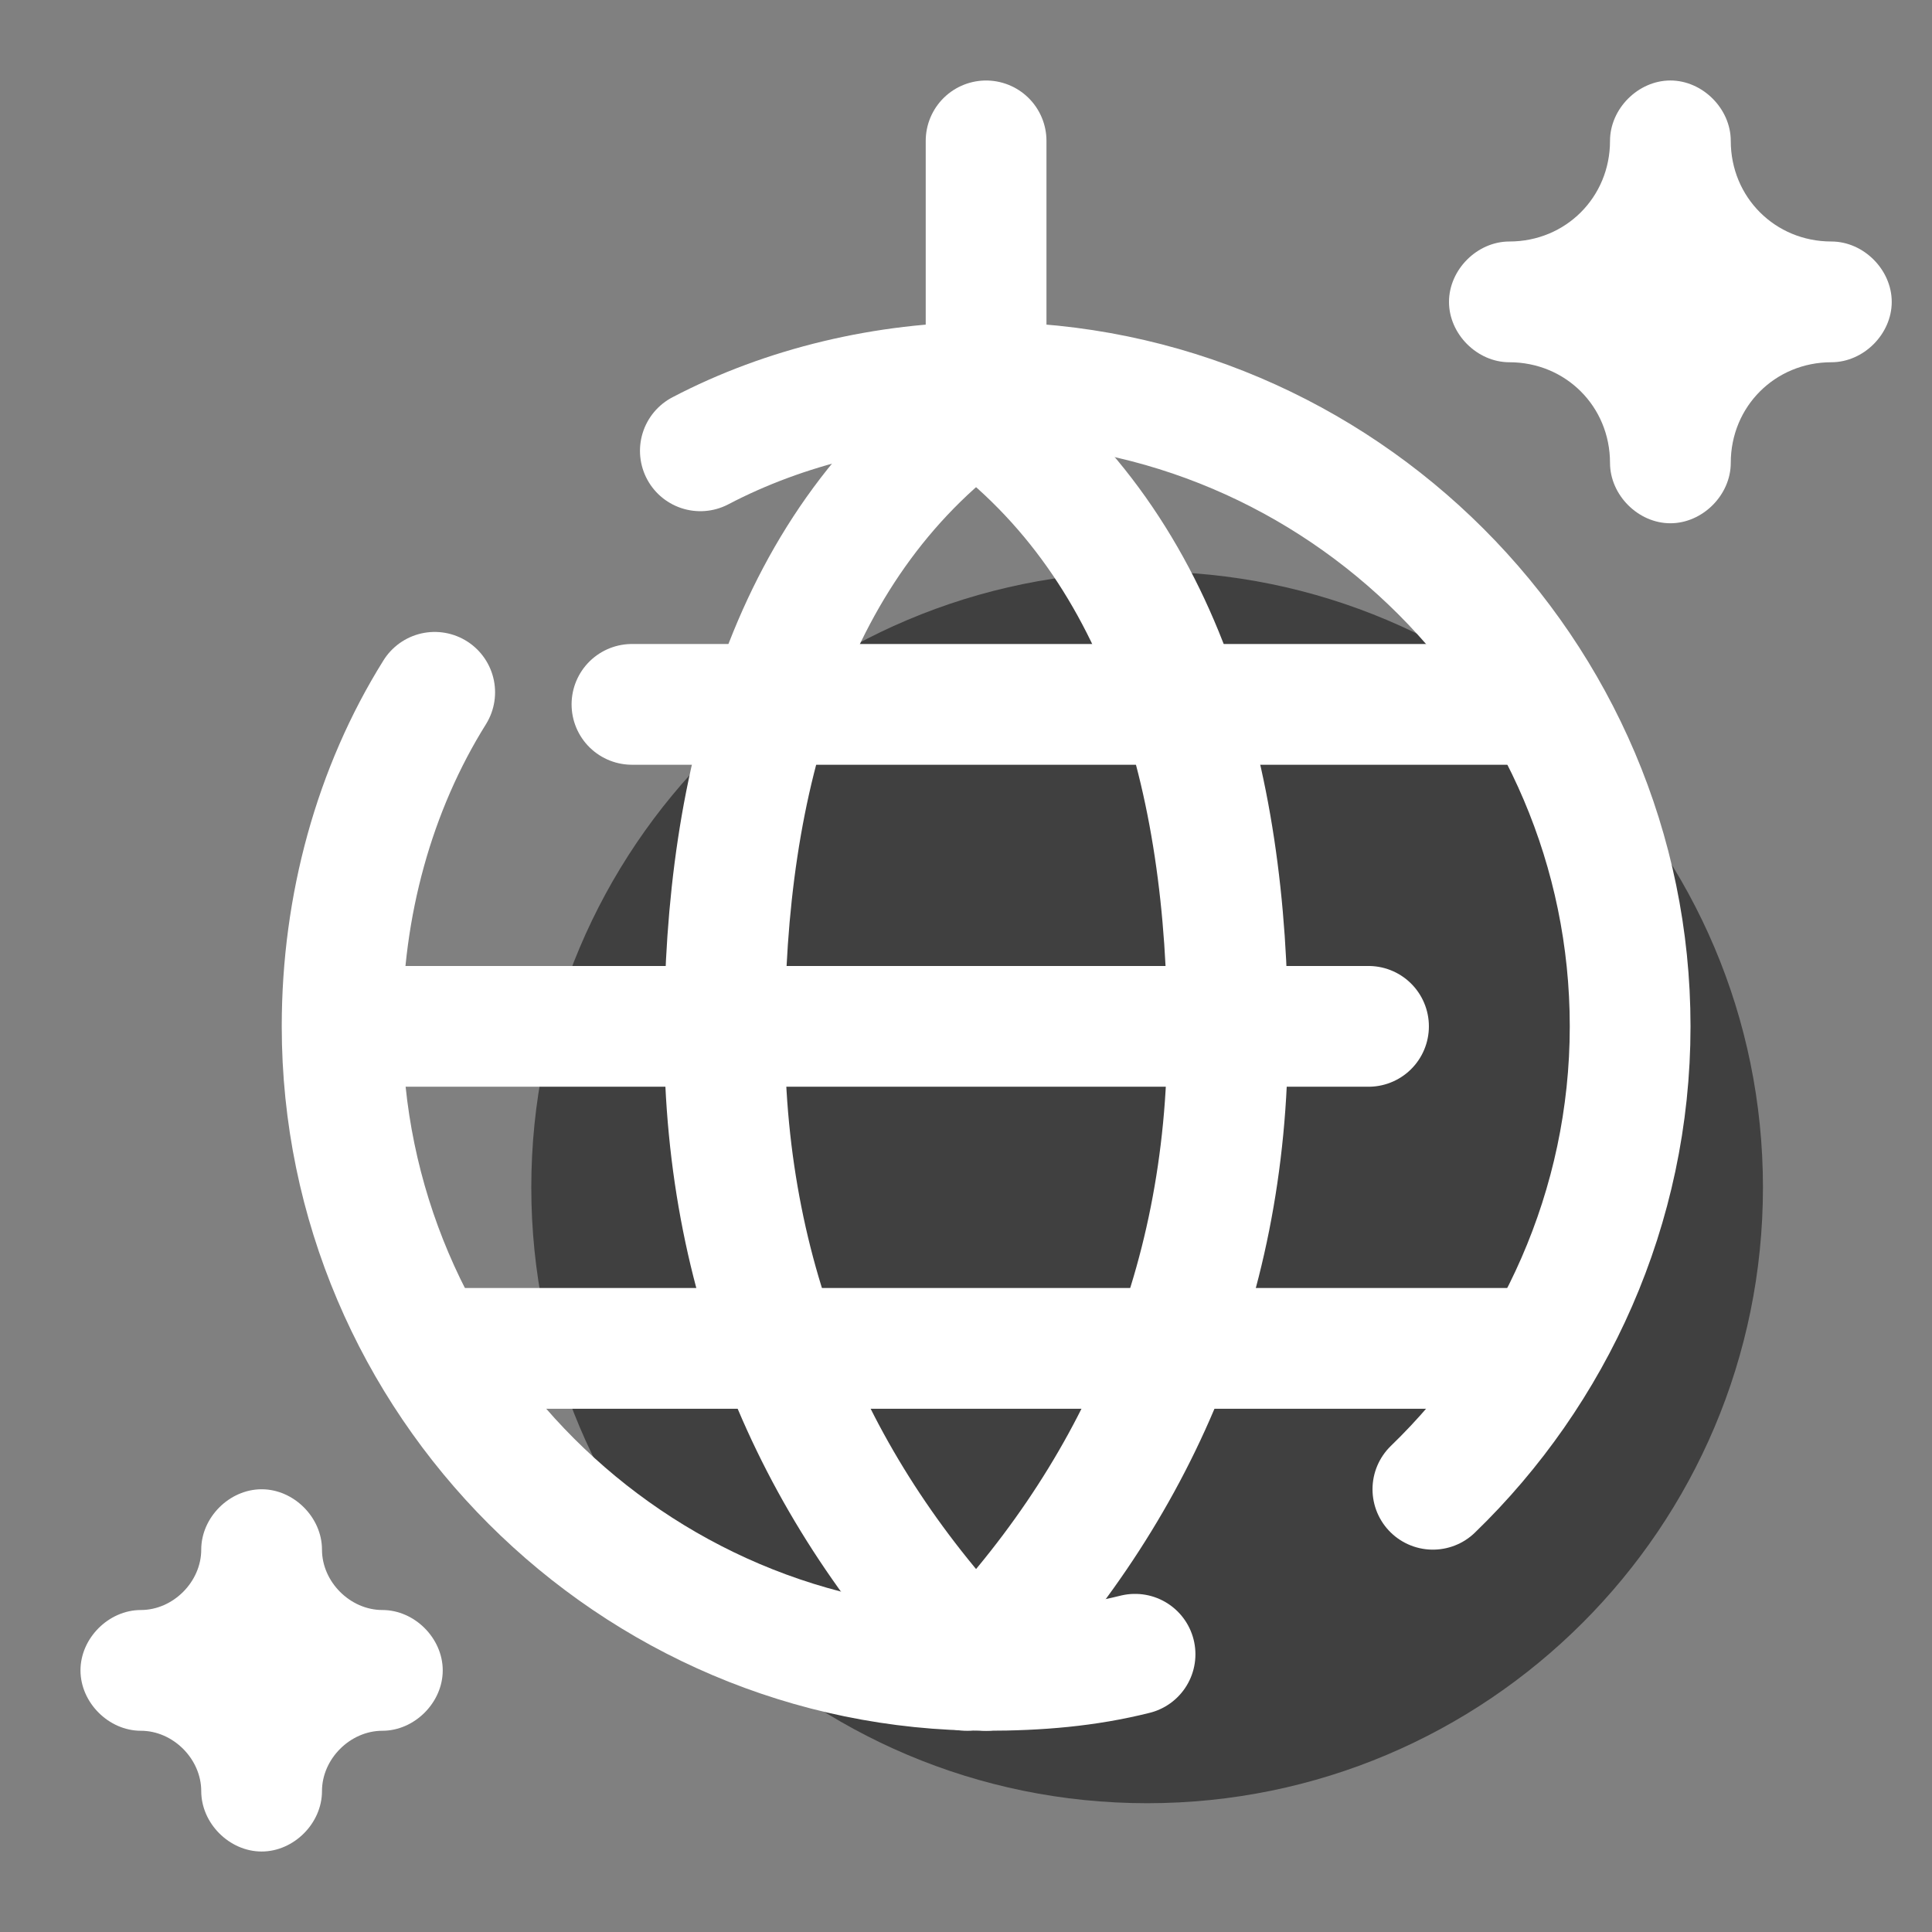
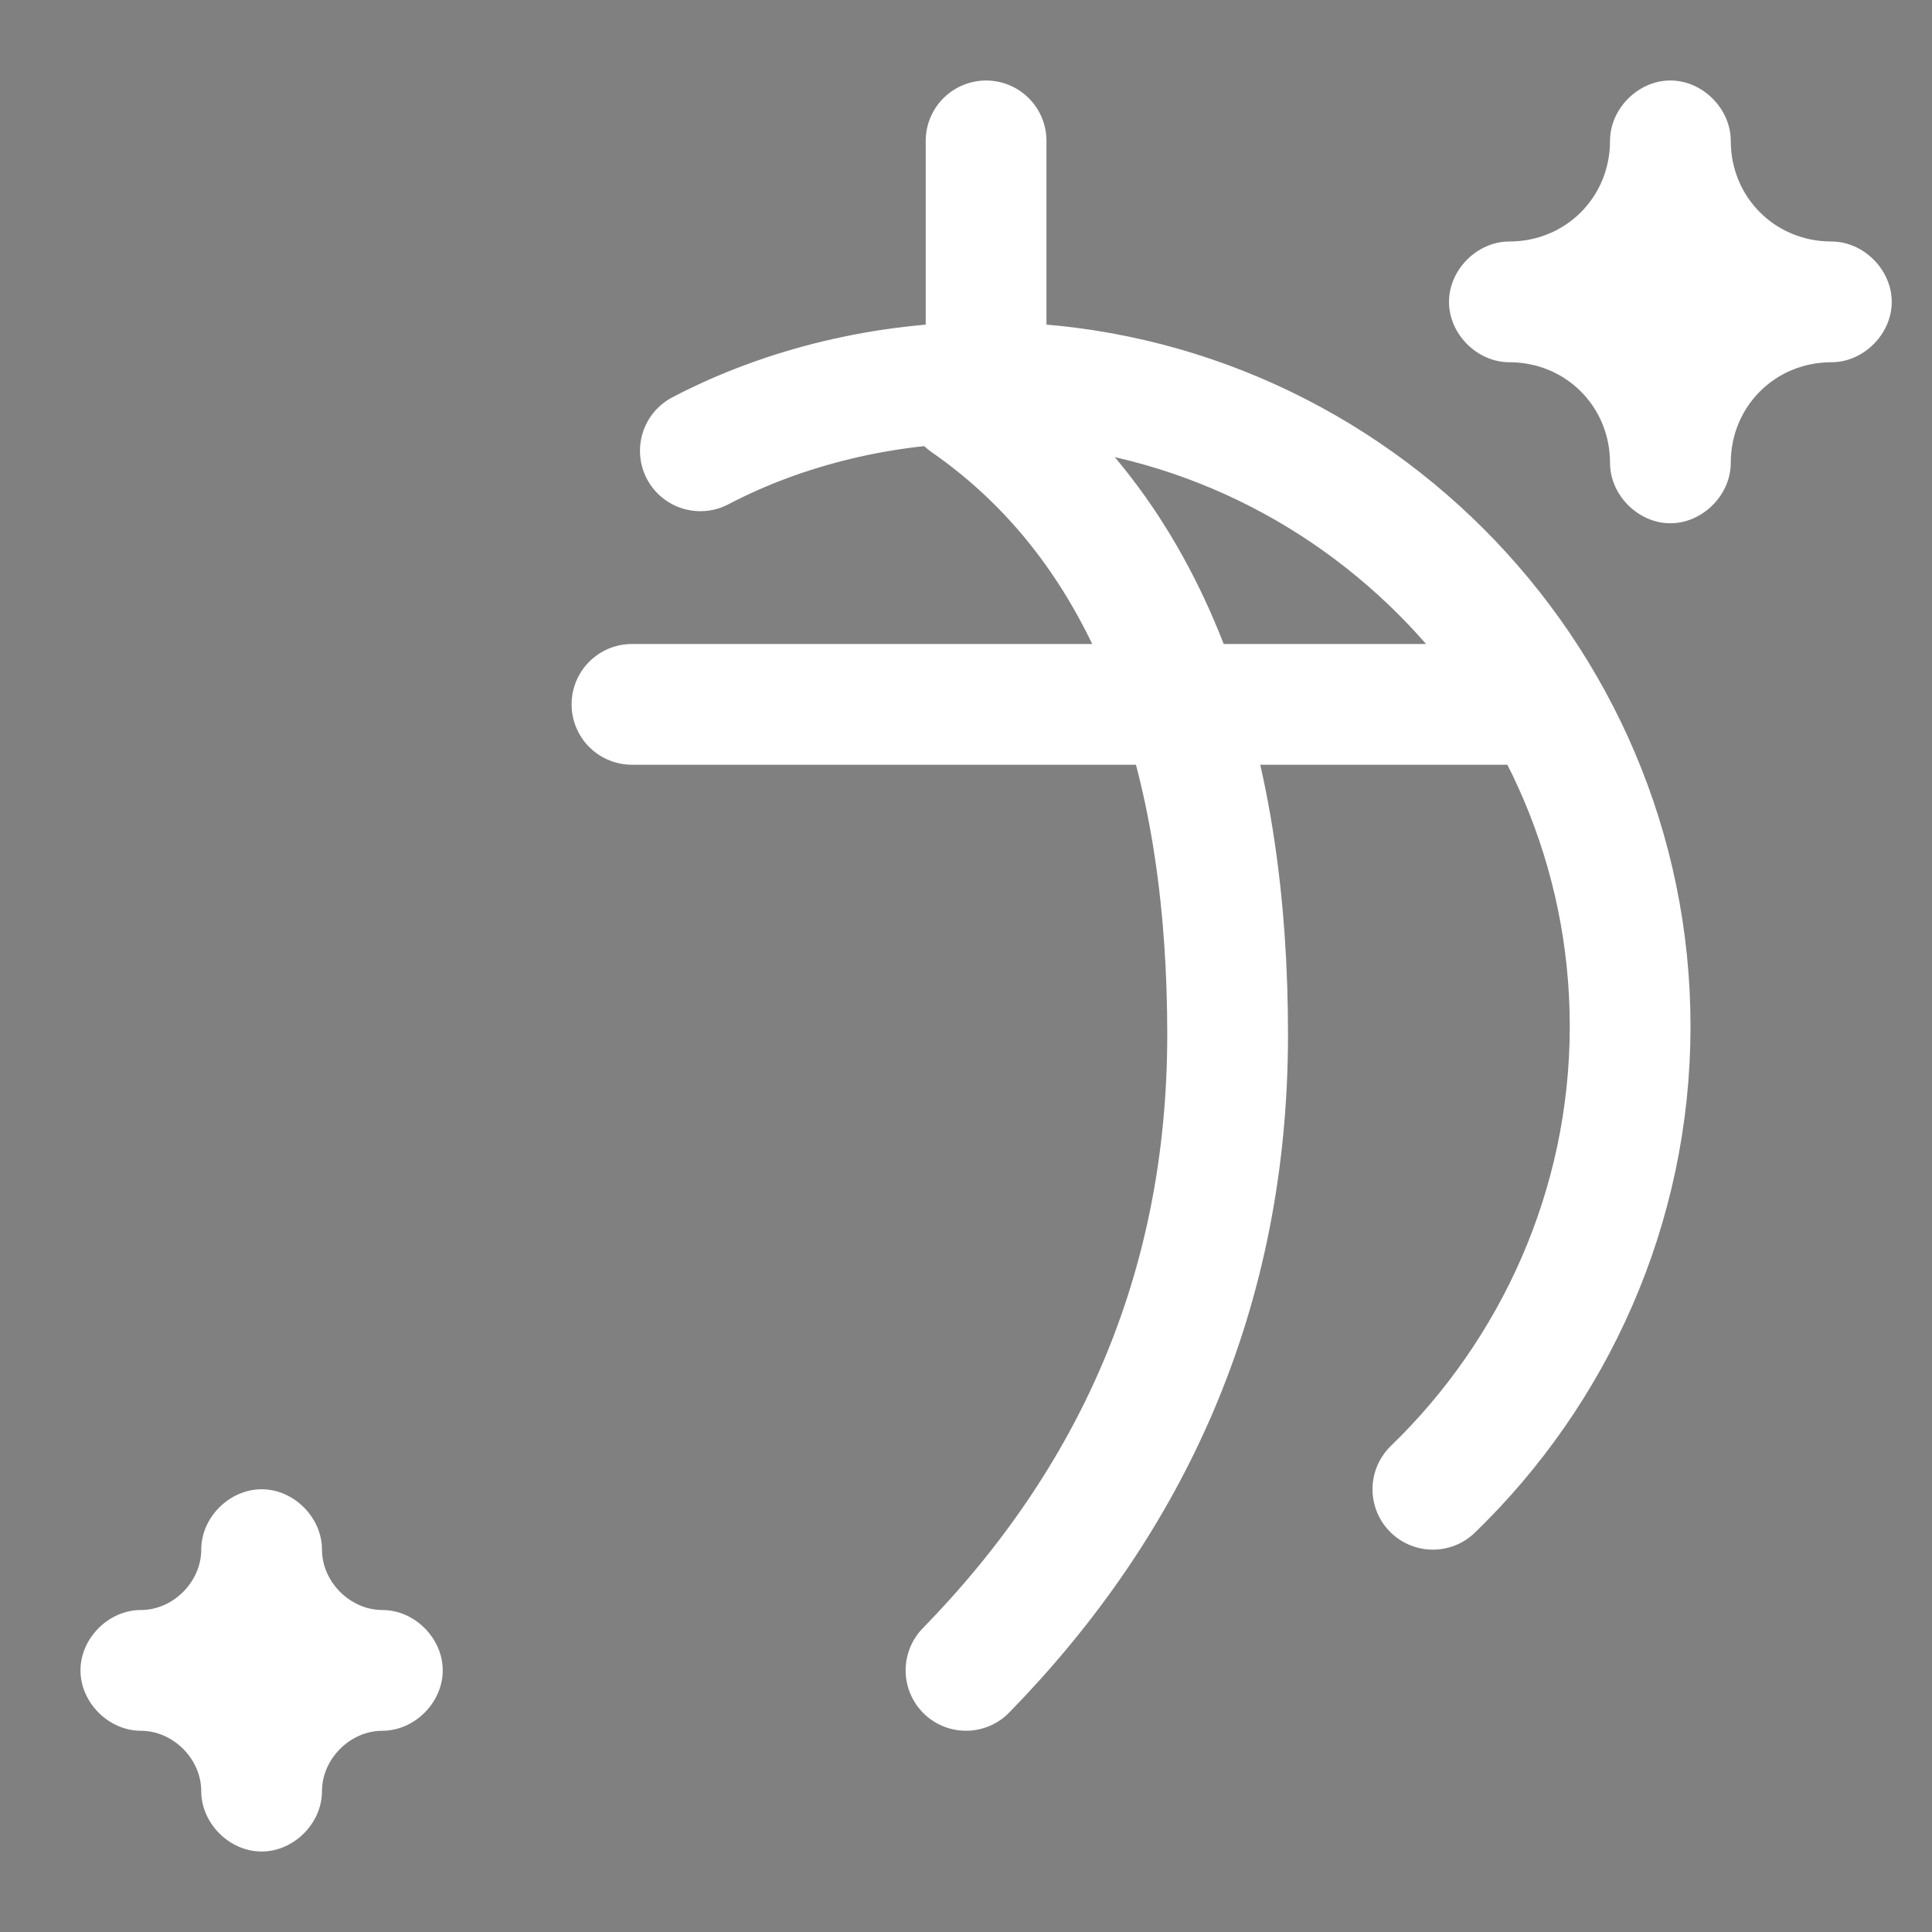
<svg xmlns="http://www.w3.org/2000/svg" width="50" height="50" viewBox="0 0 50 50" fill="none">
  <rect x="0" y="0" width="50" height="50" fill="#808080" stroke="none" />
-   <path d="M29.688 46.667C38.489 46.667 45.625 39.531 45.625 30.729C45.625 21.927 38.489 14.792 29.688 14.792C20.886 14.792 13.75 21.927 13.75 30.729C13.75 39.531 20.886 46.667 29.688 46.667Z" fill="black" fill-opacity="0.5" />
-   <path d="M29.375 42.812C28.125 43.125 26.875 43.229 25.521 43.229C16.355 43.229 8.854 35.729 8.854 26.562C8.854 23.438 9.688 20.417 11.25 17.917" stroke="white" stroke-width="3.125" stroke-linecap="round" stroke-linejoin="round" />
  <path d="M18.125 11.667C20.312 10.521 22.917 9.896 25.521 9.896C34.688 9.896 42.188 17.396 42.188 26.562C42.188 31.25 40.208 35.521 37.083 38.542" stroke="white" stroke-width="3.125" stroke-linecap="round" stroke-linejoin="round" />
-   <path d="M25.521 10.417C20.417 13.958 18.75 20.208 18.75 26.771C18.75 33.438 21.25 38.854 25.521 43.229" stroke="white" stroke-width="3.125" stroke-linecap="round" stroke-linejoin="round" />
  <path d="M25 10.417C30.104 13.958 31.771 20.208 31.771 26.771C31.771 33.438 29.271 38.854 25 43.229" stroke="white" stroke-width="3.125" stroke-linecap="round" stroke-linejoin="round" />
-   <path d="M9.375 26.562H35.417" stroke="white" stroke-width="3.125" stroke-linecap="round" stroke-linejoin="round" />
  <path d="M16.355 18.229H39.584" stroke="white" stroke-width="3.125" stroke-linecap="round" stroke-linejoin="round" />
-   <path d="M11.458 34.896H39.583" stroke="white" stroke-width="3.125" stroke-linecap="round" stroke-linejoin="round" />
  <path d="M25.52 9.896V3.646" stroke="white" stroke-width="3.125" stroke-linecap="round" />
  <path d="M47.396 6.25C45.938 6.25 44.792 5.104 44.792 3.646C44.792 2.813 44.062 2.083 43.229 2.083C42.396 2.083 41.667 2.813 41.667 3.646C41.667 5.104 40.521 6.25 39.062 6.25C38.229 6.25 37.5 6.979 37.5 7.813C37.5 8.646 38.229 9.375 39.062 9.375C40.521 9.375 41.667 10.521 41.667 11.979C41.667 12.812 42.396 13.542 43.229 13.542C44.062 13.542 44.792 12.812 44.792 11.979C44.792 10.521 45.938 9.375 47.396 9.375C48.229 9.375 48.958 8.646 48.958 7.813C48.958 6.979 48.229 6.25 47.396 6.25Z" fill="white" />
  <path d="M9.896 41.667C9.062 41.667 8.333 40.938 8.333 40.104C8.333 39.271 7.604 38.542 6.771 38.542C5.937 38.542 5.208 39.271 5.208 40.104C5.208 40.938 4.479 41.667 3.646 41.667C2.812 41.667 2.083 42.396 2.083 43.229C2.083 44.062 2.812 44.792 3.646 44.792C4.479 44.792 5.208 45.521 5.208 46.354C5.208 47.188 5.937 47.917 6.771 47.917C7.604 47.917 8.333 47.188 8.333 46.354C8.333 45.521 9.062 44.792 9.896 44.792C10.729 44.792 11.458 44.062 11.458 43.229C11.458 42.396 10.729 41.667 9.896 41.667Z" fill="white" />
</svg>